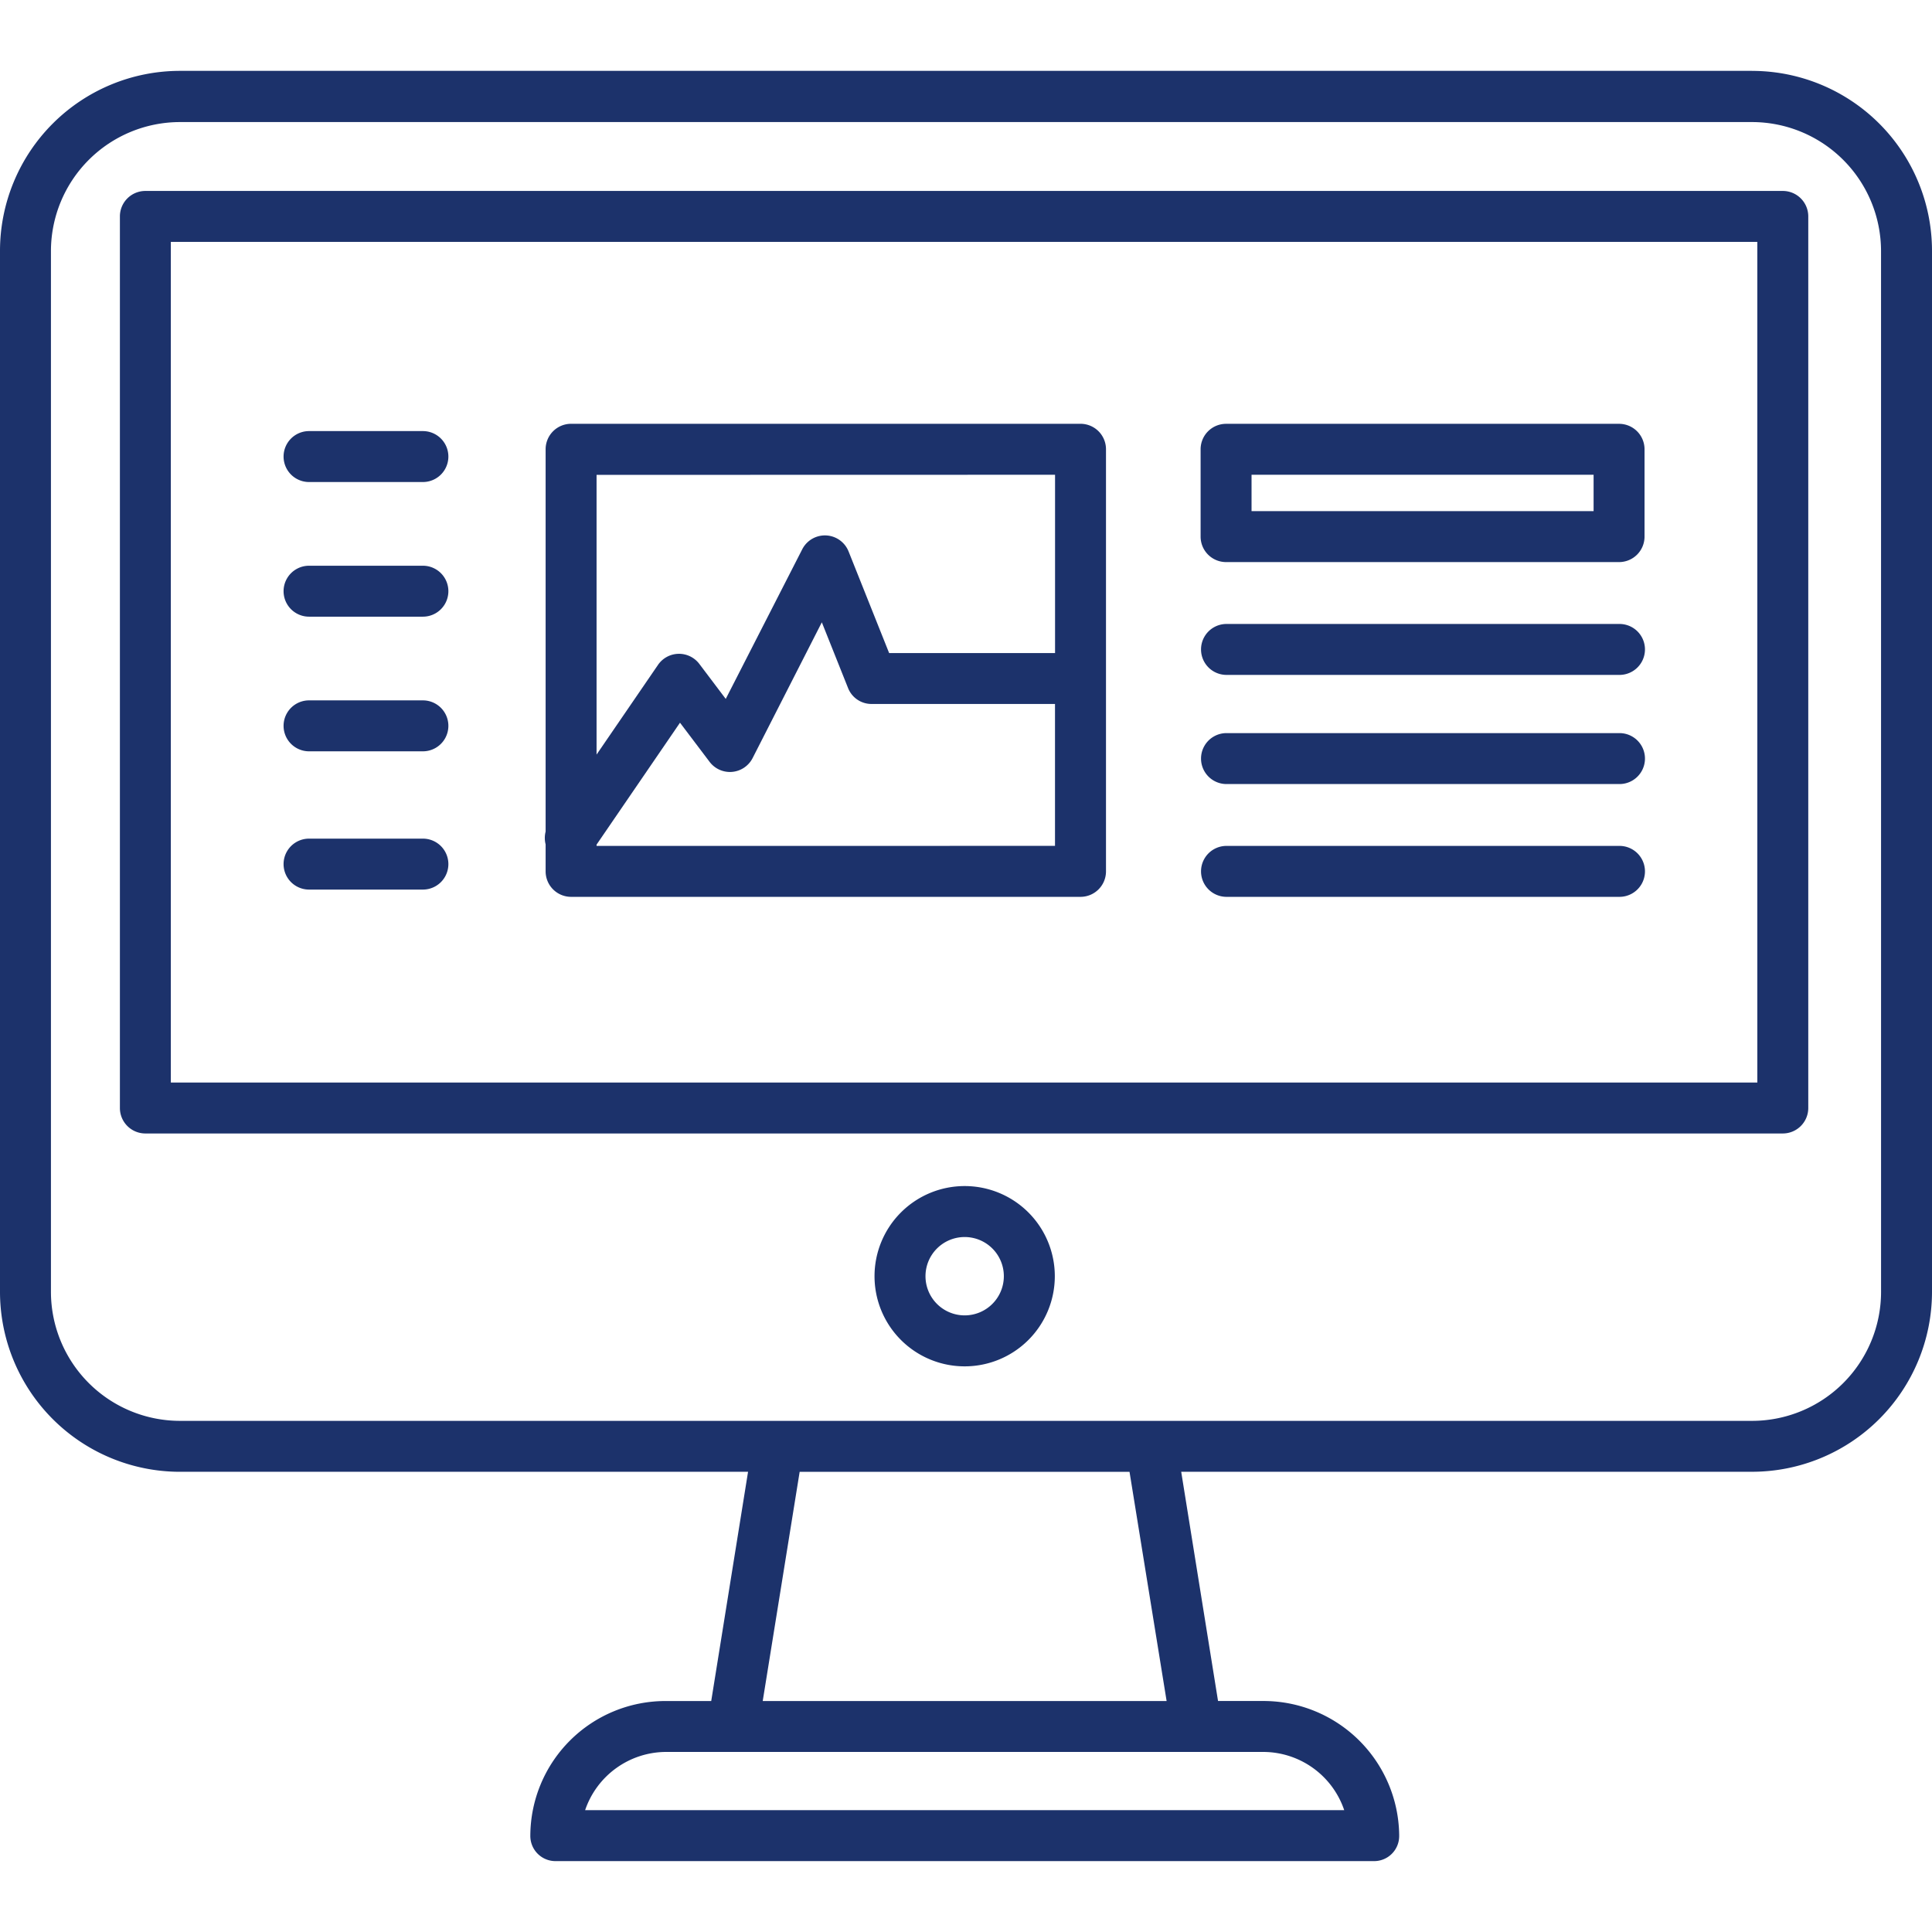
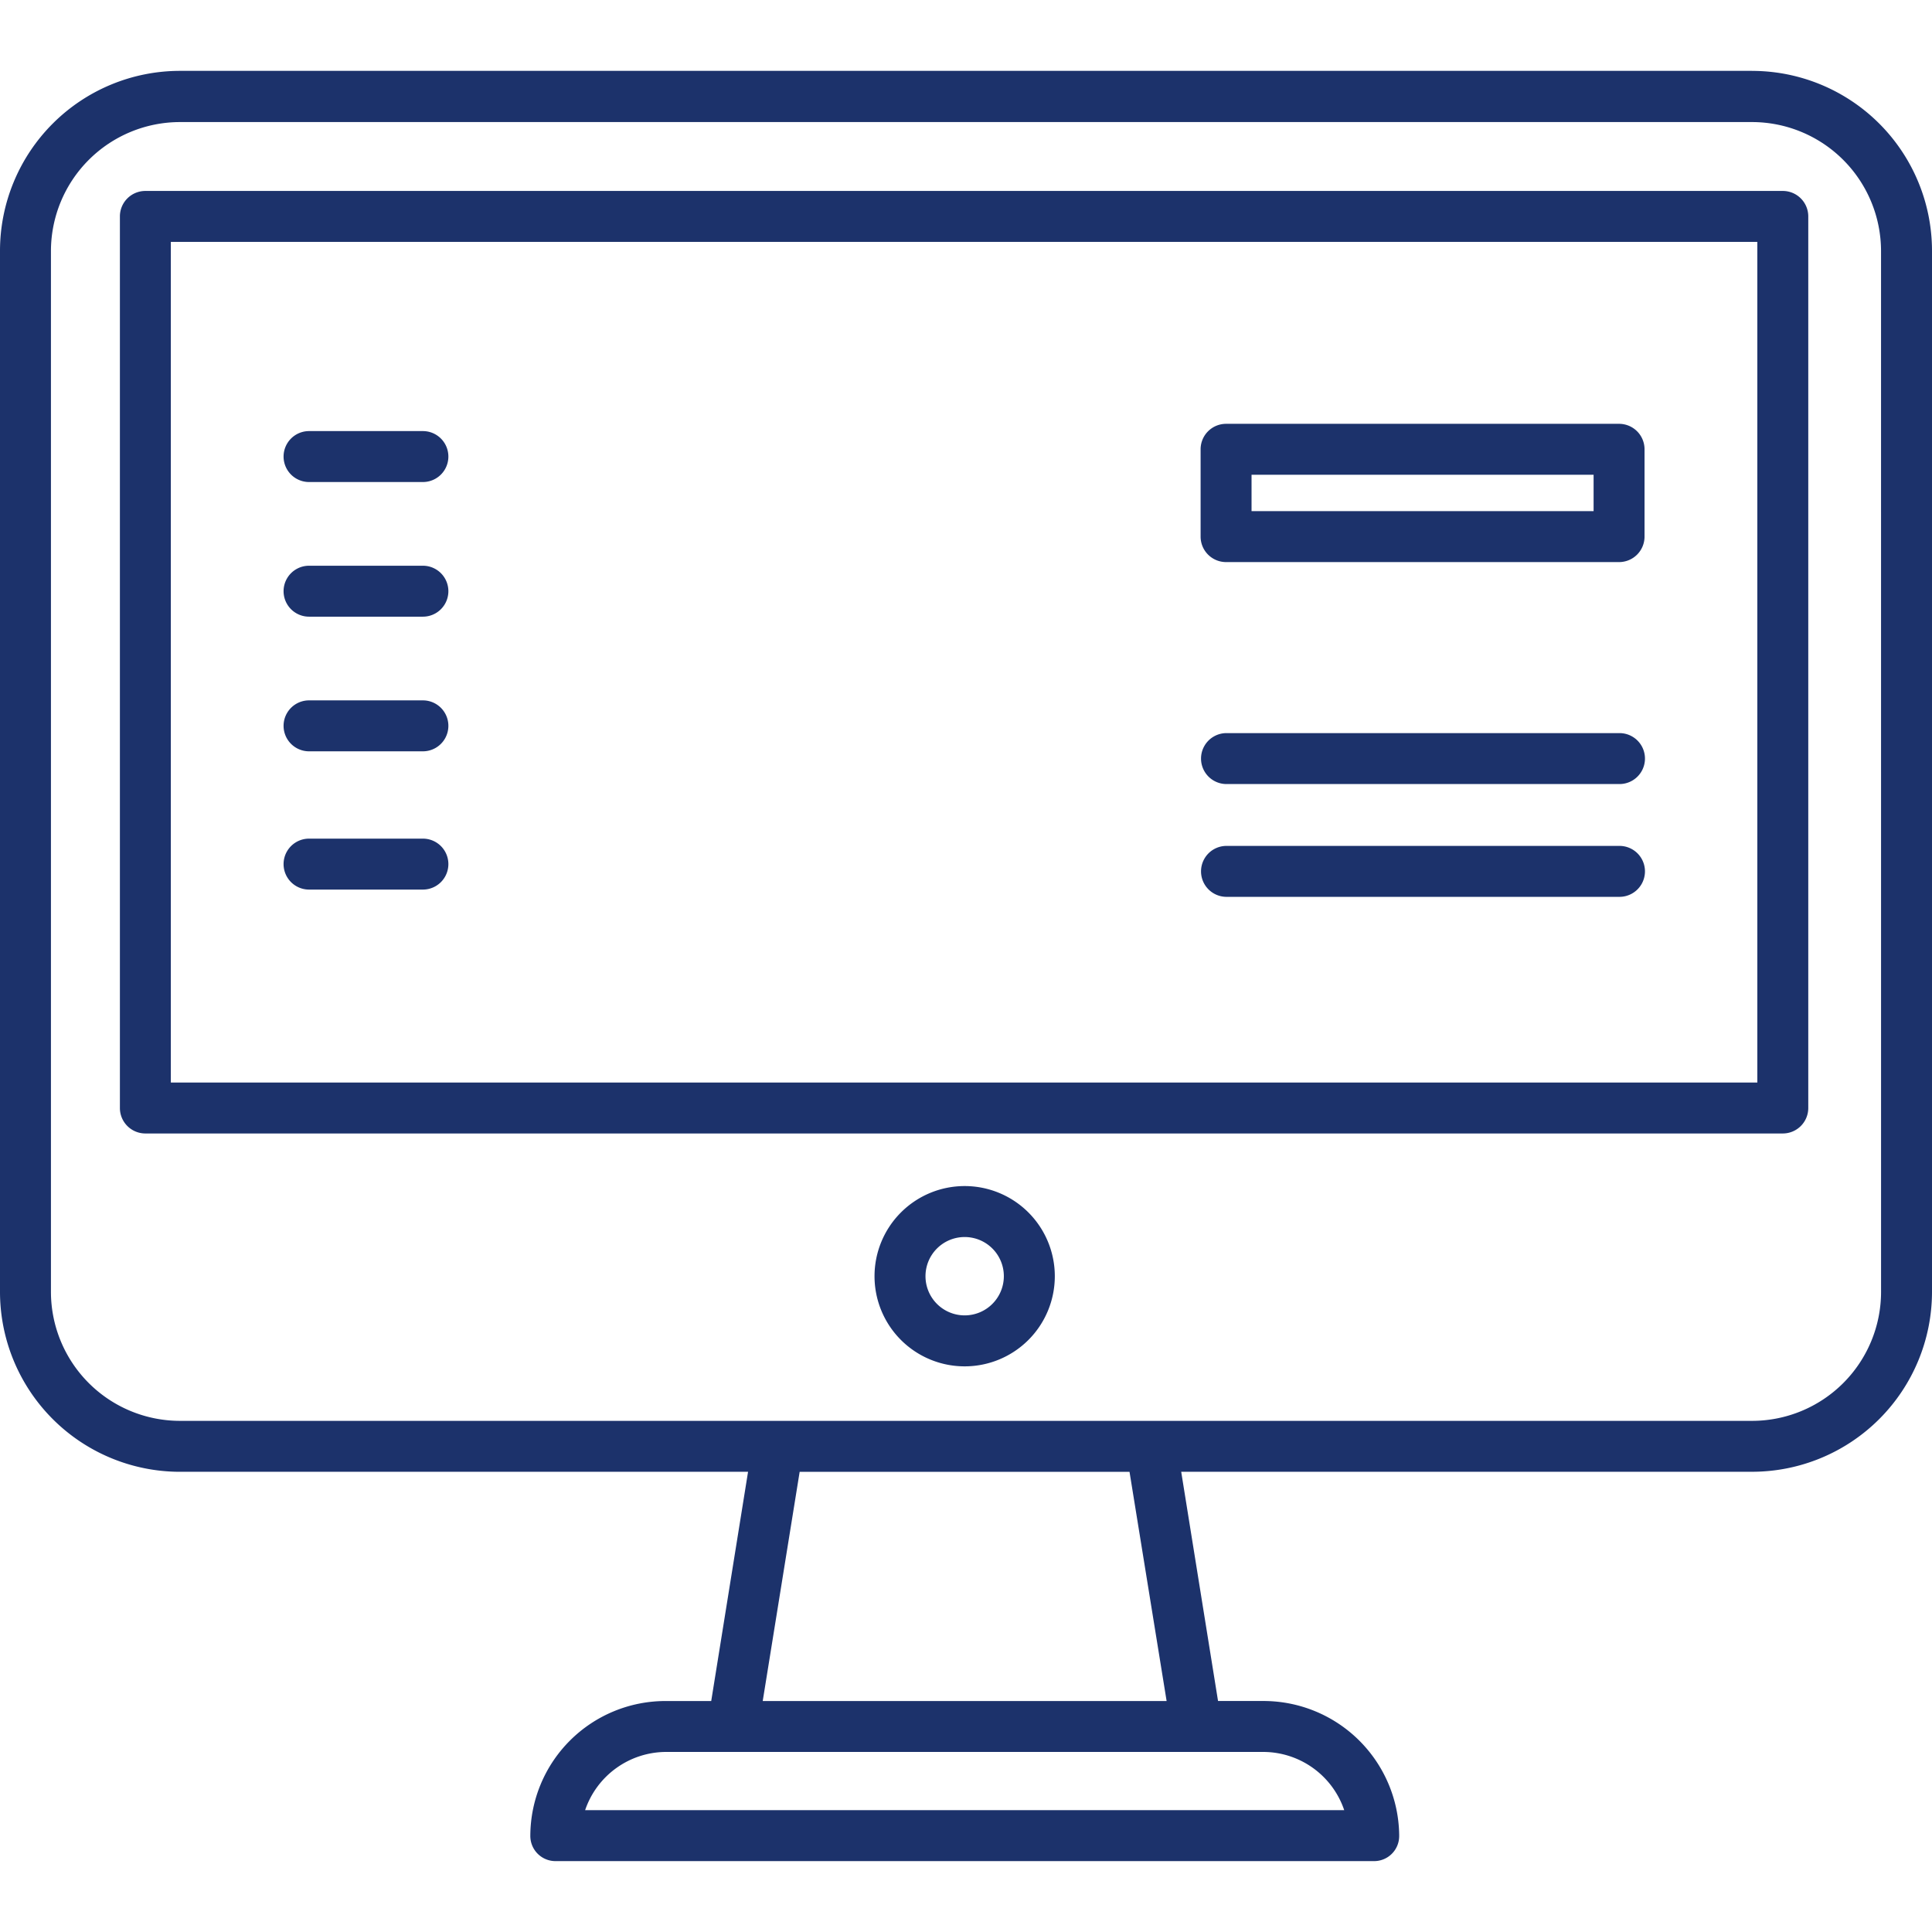
<svg xmlns="http://www.w3.org/2000/svg" id="SvgjsSvg1001" width="288" height="288" version="1.1">
  <defs id="SvgjsDefs1002" />
  <g id="SvgjsG1008">
    <svg data-name="Group 291" viewBox="0 0 72.592 67.267" width="288" height="288">
      <g data-name="6" fill="#1c326b" class="color000 svgShape">
        <path fill="#1c326b" d="M106.088 149.71H47.025a6.765 6.765 0 00-6.765 6.765v39.109a6.764 6.764 0 006.765 6.764h21.342l-1.384 8.613h-1.714a5.079 5.079 0 00-5.083 5.072.945.945 0 00.957.943h30.732a.941.941 0 00.957-.938v-.062a5.1 5.1 0 00-5.085-5.016h-1.721l-1.384-8.613h21.446a6.764 6.764 0 006.764-6.764v-39.1a6.764 6.764 0 00-6.764-6.772zm-15.321 65.352H62.245a3.223 3.223 0 013.024-2.188h22.475a3.218 3.218 0 013.023 2.188zm-6.673-4.1H68.918l1.388-8.613H82.7zm26.844-15.377a4.849 4.849 0 01-4.849 4.849H47.025a4.851 4.851 0 01-4.851-4.849v-39.1a4.852 4.852 0 014.851-4.851h59.063a4.851 4.851 0 014.849 4.851z" data-name="Path 156" transform="translate(-40.26 -149.71)" class="colorff8201 svgShape" />
        <path fill="#1c326b" d="M135.691 182.71H74.167a.957.957 0 00-.957.957v33.5a.957.957 0 00.957.957h61.524a.957.957 0 00.957-.957v-33.5a.957.957 0 00-.957-.957zm-.957 33.5h-59.61v-31.586h59.61z" data-name="Path 157" transform="translate(-68.705 -178.198)" class="colorff8201 svgShape" />
        <path fill="#1c326b" d="M283.987 456.19a3.387 3.387 0 103.387 3.392 3.387 3.387 0 00-3.387-3.392zm0 4.859a1.472 1.472 0 111.472-1.467 1.473 1.473 0 01-1.472 1.467z" data-name="Path 158" transform="translate(-247.741 -414.288)" class="colorff8201 svgShape" />
-         <path fill="#1c326b" d="M386.053 301.71h-14.766a.957.957 0 000 1.914h14.766a.957.957 0 000-1.914z" data-name="Path 159" transform="translate(-325.203 -280.928)" class="colorff8201 svgShape" />
        <path fill="#1c326b" d="M386.053 331.71h-14.766a.957.957 0 000 1.914h14.766a.957.957 0 000-1.914z" data-name="Path 160" transform="translate(-325.203 -306.827)" class="colorff8201 svgShape" />
        <path fill="#1c326b" d="M386.053 362.71h-14.766a.957.957 0 000 1.914h14.766a.957.957 0 000-1.914z" data-name="Path 161" transform="translate(-325.203 -333.589)" class="colorff8201 svgShape" />
        <path fill="#1c326b" d="M119.147 287.624h4.278a.957.957 0 000-1.914h-4.278a.957.957 0 000 1.914z" data-name="Path 162" transform="translate(-107.535 -267.116)" class="colorff8201 svgShape" />
        <path fill="#1c326b" d="M119.147 324.624h4.278a.957.957 0 000-1.914h-4.278a.957.957 0 000 1.914z" data-name="Path 163" transform="translate(-107.535 -299.057)" class="colorff8201 svgShape" />
-         <path fill="#1c326b" d="M119.147 362.624h4.278a.957.957 0 100-1.914h-4.278a.957.957 0 100 1.914z" data-name="Path 164" transform="translate(-107.535 -331.862)" class="colorff8201 svgShape" />
+         <path fill="#1c326b" d="M119.147 362.624h4.278a.957.957 0 100-1.914h-4.278a.957.957 0 100 1.914" data-name="Path 164" transform="translate(-107.535 -331.862)" class="colorff8201 svgShape" />
        <path fill="#1c326b" d="M119.147 250.624h4.278a.957.957 0 000-1.914h-4.278a.957.957 0 000 1.914z" data-name="Path 165" transform="translate(-107.535 -235.175)" class="colorff8201 svgShape" />
-         <path fill="#1c326b" d="M190.019 262.512v1.014a.957.957 0 00.957.957h19.141a.957.957 0 00.957-.957v-15.86a.957.957 0 00-.957-.957h-19.141a.957.957 0 00-.957.957v14.364a.972.972 0 000 .482zm1.914.057v-.048l3.135-4.581 1.113 1.472a.957.957 0 001.616-.144l2.6-5.1.988 2.476a.946.946 0 00.889.592h6.884v5.332zm17.227-13.945v6.7h-6.234L201.4 251.5a.957.957 0 00-1.742-.07l-2.871 5.616-.993-1.315a.957.957 0 00-1.553.037l-2.308 3.37v-10.51z" data-name="Path 166" transform="translate(-169.518 -233.448)" class="colorff8201 svgShape" />
        <path fill="#1c326b" d="M371.167 251.905h14.766a.957.957 0 00.957-.957v-3.281a.957.957 0 00-.957-.957h-14.766a.957.957 0 00-.957.957v3.281a.957.957 0 00.957.957zm.957-3.281h12.852v1.367h-12.852z" data-name="Path 167" transform="translate(-325.099 -233.448)" class="colorff8201 svgShape" />
      </g>
    </svg>
  </g>
</svg>